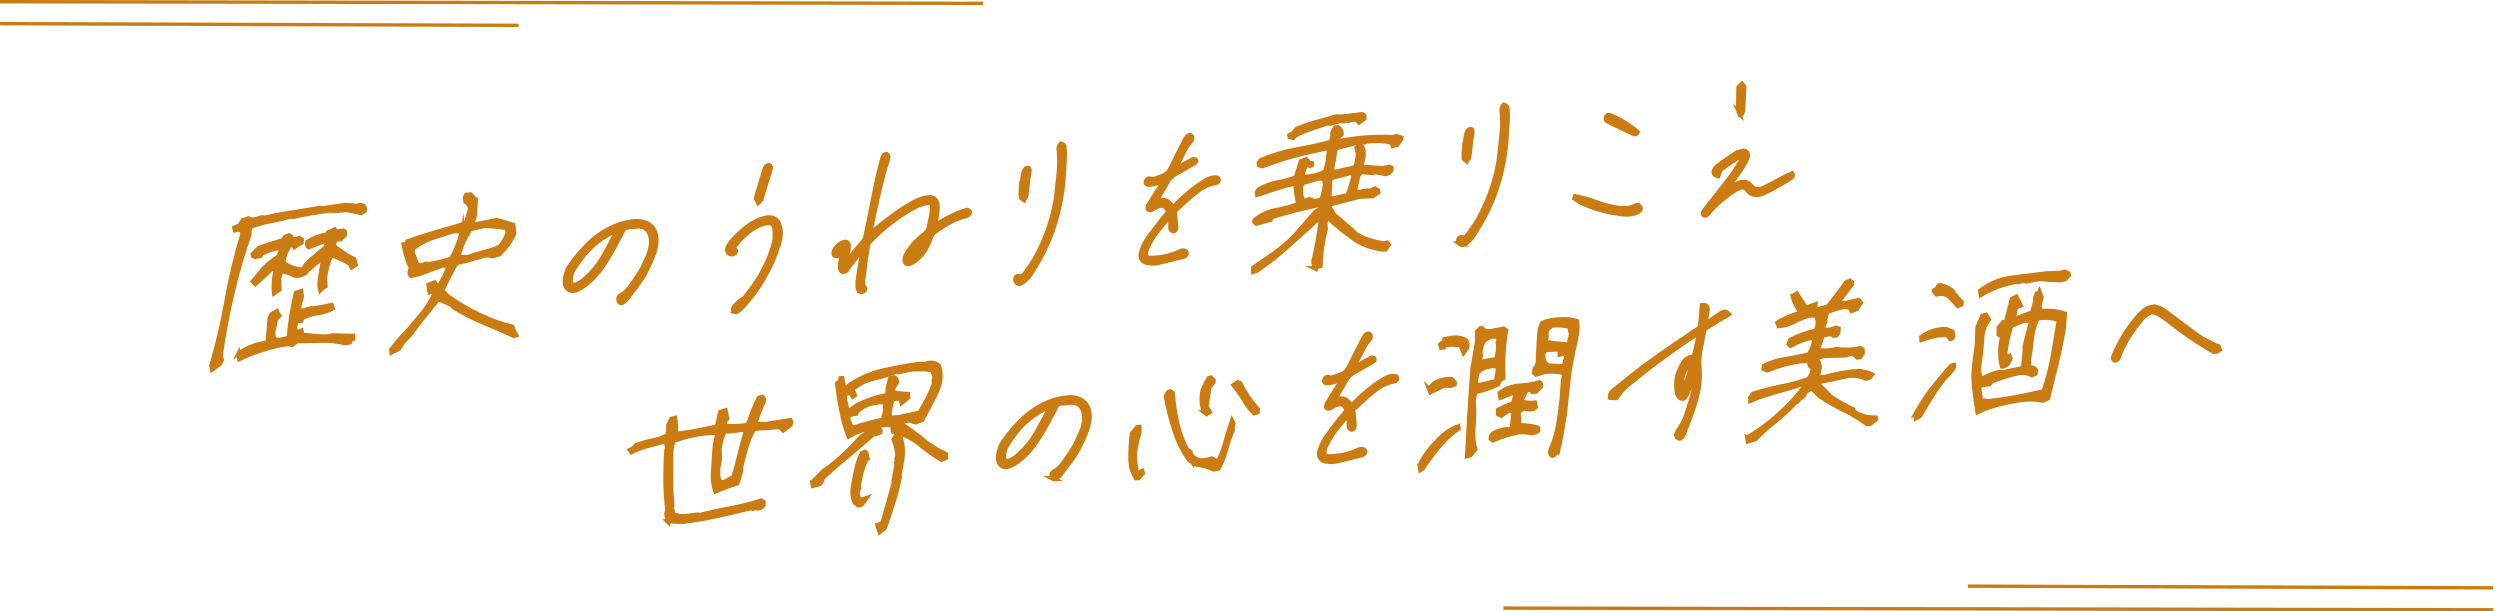
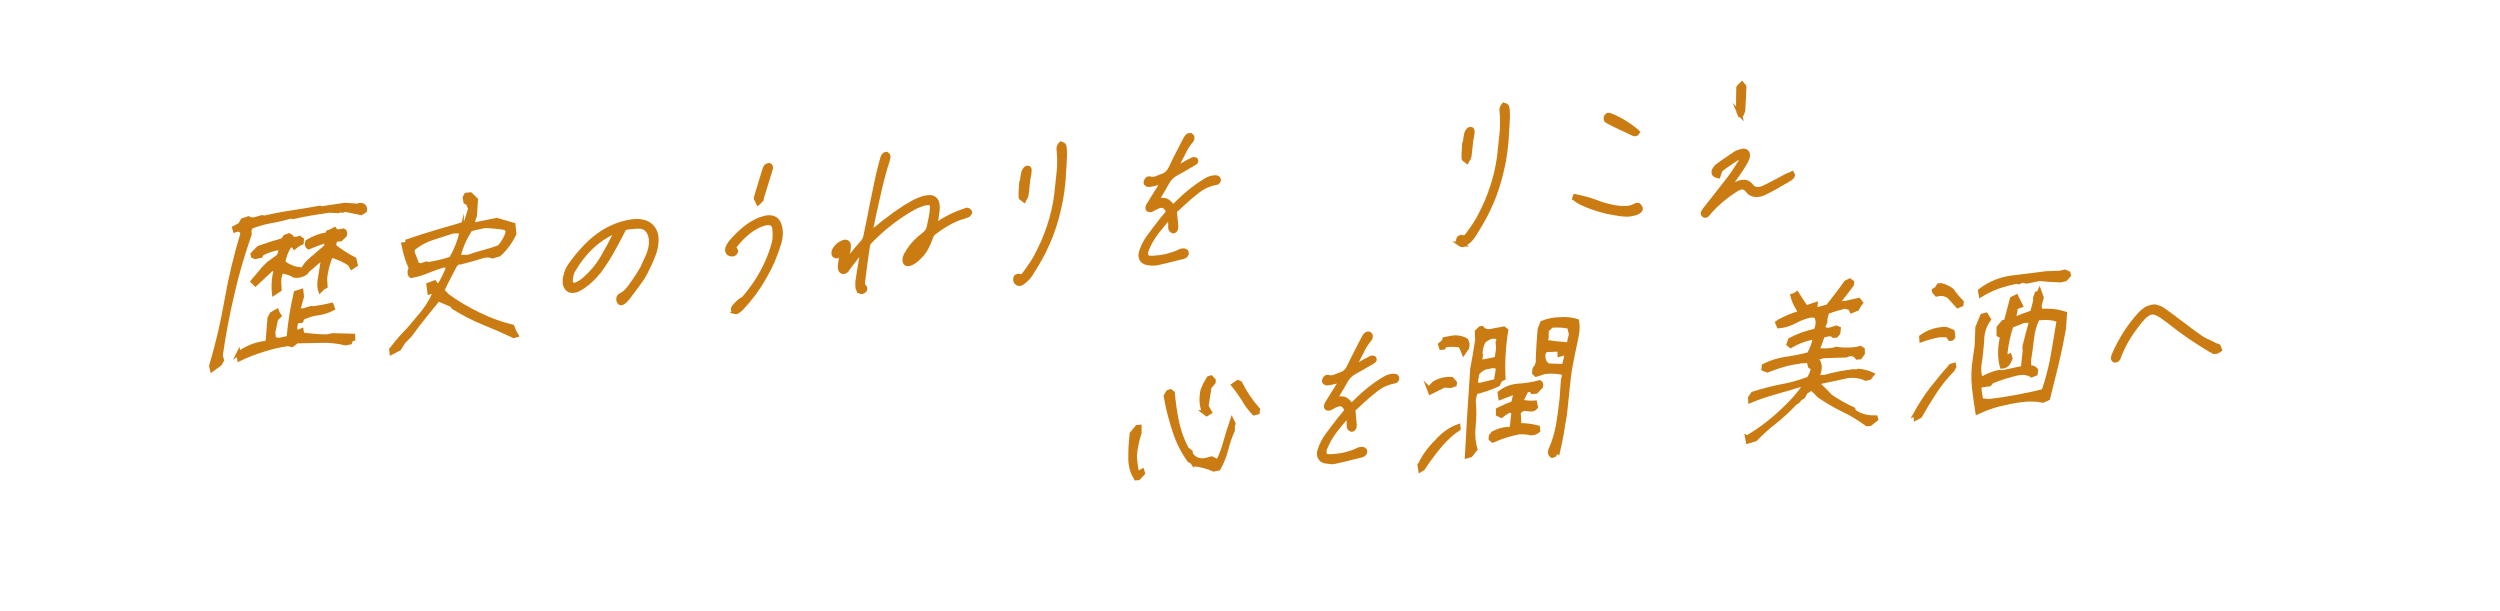
<svg xmlns="http://www.w3.org/2000/svg" viewBox="0 0 740.003 181">
  <g fill="#ca7c12" stroke="#ca7c12" stroke-miterlimit="10">
    <path stroke-width="1.2" d="M62.499 108.334c1.88-6.396 3.423-12.92 4.575-19.57 1.162-6.641 2.749-13.223 4.702-19.678l-.425-.859-.889-.303-.928.293-.229-.781 1.709-.889.811-1.357 1.724-.576c.527.332 1.172.43 1.958.254l2.036-.605.64.156c2.7-.596 5.425-1.162 8.198-1.553 2.729-.41 5.508-.869 8.301-1.377l.542.166 6.88-1.035 3.73.264.571-.215c.967-.088 1.538.303 1.65 1.133l-.059.596-1.089.684-4.756-.977-.747.283-.522-.166-.747.273-2.71-.127c-1.802.273-3.608.527-5.415.84-1.841.332-3.599.635-5.371 1.064l-.488-.176c-1.982.557-3.95 1.045-6.055 1.387-2.065.391-4.058.938-5.962 1.748l-.322 1.143.112.898c-2.031 5.879-3.809 11.777-5.156 17.803-1.44 6.084-2.578 12.148-3.423 18.184l.371 1.348-.63 1.133-2.344 1.699-.244-1.104Zm8.081-3.691c2.617-1.826 5.415-2.93 8.433-3.193l.249-.928.518-6.416.679-1.191 1.514-.869.283.713.479.713-1.016.986-.811 3.857.19 2.051 1.592.234 2.744-.615c.361-4.453 1.084-8.877 2.104-13.33l1.67-.518.181 1.689-1.123 3.975 1.46.088 2.412-.732.488.117c1.802-.264 3.652-.596 5.527-1.025l.381 1.074c-1.494.781-3.003 1.23-4.492 1.426-1.587.186-3.062.684-4.551 1.406l-.288.83-.928.078-.537-.166-.366 2.1.21 1.318.566-.049 1.118-.479.215 1.26c2.354.273 4.707.498 7.134.547l1.807-.371c2.012.098 4.087.059 6.108.146l.054.967-.742.283-.225.752-1.309.273c-2.212-.547-4.565-.811-7.002-.762-2.432.049-4.917.107-7.446.166l-1.382 1.084-1.24-.264c-2.568.332-5 .918-7.417 1.709-2.397.752-4.78 1.65-7.012 2.744l-.229-1.68Zm23.979-21.211 1.064-6.846-.566.049-3.931 3.369-.591.752c-1.035.723-2.134 1.025-3.384.879-1.089-.703-2.363-1.074-3.809-1.328-.454 1.016-.723 2.09-.684 3.213l.117 2.217-1.685 1.113c-.186-1.582-.146-3.408.156-5.283l.381-1.689-1.196-.254-4.824 4.512-.825-.83 2.251-2.656c.703-.957 1.553-1.777 2.446-2.646l2.915-2.129c.42-.674.654-1.445.645-2.285l-.542-.166c-1.855.312-3.481.889-5.039 1.709l-.269.605-1.65.361-.684-.303-.088-.586 1.821-1.865c2.363-.84 4.766-1.582 7.168-2.275l.659-1.016 1.157-.42.669.42.088.576 1.313.098 1.04-.303.708.527-.093.918-.972.449-1.147.898c-.303-.508-.791-.684-1.431-.459-.957 1.475-1.587 3.125-1.914 4.863 1.621 1.348 3.569 2.07 5.845 2.139.459-1.055 1.27-1.973 2.271-2.852l4.561-3.916.19-1.777-3.53 1.27-1.851.752c-.469-.332-.61-.918-.376-1.68 1.792-1.113 3.784-1.875 5.952-2.217l.205-.605.581-.156 1.338-.713c.396.605.986.771 1.753.547l.894-.186c.483.166.64.645.405 1.445l-1.24 1.182-1.016.088-.552-.117-.41 1.963c1.86 1.543 3.901 2.852 6.064 3.926l.386 1.67-1.196.801-.596-1.064c-1.655-1.074-3.496-1.924-5.513-2.5-.928 2.207-1.528 4.512-1.777 6.865l.161 2.275-.791.449-.801.801c-.234-.713-.337-1.611-.234-2.578Zm21.235 20.01c1.284-1.65 2.617-3.262 3.984-4.707 1.406-1.396 2.744-3.008 4.023-4.619 2.002-2.197 3.569-4.561 4.697-7.109-.308-.518-.791-.674-1.377-.469l-.322-2.256 1.851-.693.791 1.045.518-.049c1.167-1.914 2.129-3.809 2.783-5.781l-1.387-.244c-1.621.508-3.257 1.084-4.785 1.689-1.538.674-3.154 1.133-4.912 1.445-.42-.332-.562-.908-.322-1.729l.264-.547c-1.03-2.266-1.694-4.6-2.197-7.109l1.074-.088.083-.811c2.891-.986 5.767-1.943 8.643-2.783 2.92-.84 5.791-1.621 8.618-2.568l1.362-4.316-.737-1.641-.674-.312-.225-1.309.449-.84 1.279-.117 1.606 1.562-.283 4.658-.762 2.354.635.322 6.611-1.328c1.621.488 3.286.996 4.902 1.445l.278 2.686c-1.099 2.275-2.573 4.326-4.478 6.084l-2.046.605c-.615-.322-1.475-.352-2.456-.205-2.354.723-4.648 1.416-6.982 1.982l-.547-.107-.986.83c-1.348 2.568-2.666 5.029-3.843 7.588l1.602 1.611c2.866 2.08 5.977 3.887 9.146 5.42 3.184 1.592 6.504 2.783 9.99 3.652l.566 1.436.649 1.123-.791.225c-2.939-1.396-5.991-2.725-9.048-3.945-3.11-1.27-6.035-2.812-8.887-4.59l-.298-.566-4.111-1.777c-1.494 1.787-2.959 3.564-4.287 5.273-1.401 1.729-2.749 3.506-4.004 5.254l-2.026 2.1-1.289 2.021-2.241 1.162-.103-.957Zm20.913-34.99-2.744.078c-1.987.654-3.921 1.309-5.908 1.914-1.997.645-3.872 1.66-5.737 3.105l-.215 1.025 1.392 3.662 1.03.332 1.626-.566.737.146c2.324-.371 4.541-.879 6.641-1.592 1.436-2.52 2.52-5.225 3.179-8.105Zm13.618-.02-.61-.908c-1.987-.361-4.097-.537-6.206-.625l-4.214.947c-1.733 2.607-2.925 5.322-3.584 8.193l2.886-.029c1.475-.508 3.047-1.025 4.658-1.436 1.562-.391 3.125-.898 4.619-1.514 1.206-1.436 2.07-2.939 2.451-4.629Z" />
    <path stroke-width="1.5" d="M183.588 89.545c-.107-.059-.186-.166-.239-.303-.117-.166-.176-.352-.195-.557-.005-.195.015-.41.068-.625.078-.107.156-.215.234-.312.078-.088.186-.176.327-.254.923-.4 1.865-1.24 2.812-2.539.928-1.299 1.562-2.188 1.88-2.715l.176-.215c.874-1.396 1.426-2.324 1.655-2.764.21-.42.605-1.279 1.162-2.539l.269-.596c.518-1.152.85-2.227 1.001-3.213.156-.986.127-1.953-.059-2.9-.244-.947-.649-1.699-1.23-2.236s-1.338-.82-2.261-.85c-.225-.02-.474 0-.737.02l-.898.078h-.049l-.625.059-.674.059-.195.02c-.61.078-.986.186-1.143.283-.166.098-.376.42-.625.967-.088.176-.186.391-.317.625-.122.234-.259.518-.425.84l-.61 1.094c-.2.361-.386.723-.557 1.094l-.859 1.533-.845 1.523c-.723 1.25-1.587 2.598-2.603 4.062-1.006 1.455-2.222 2.822-3.633 4.092-.615.537-1.216.996-1.812 1.396-.571.4-1.147.732-1.699.986-.21.088-.41.156-.62.215-.2.059-.405.078-.601.098-.732.068-1.318-.166-1.758-.703-.435-.537-.64-1.27-.61-2.217.049-.791.229-1.611.527-2.432.298-.83.718-1.602 1.265-2.344 1.279-1.777 2.573-3.369 3.911-4.766 1.289-1.406 2.646-2.617 4.028-3.633 1.396-1.025 2.817-1.865 4.268-2.51 1.484-.684 3.018-1.182 4.6-1.494.347-.068.649-.127.928-.166.283-.039.547-.068.781-.088l.273-.029.273-.02c1.157-.029 2.153.117 3.018.459.845.352 1.533.869 2.051 1.592.527.723.83 1.582.938 2.598s.02 2.119-.269 3.32c-.137.645-.332 1.299-.581 1.953-.244.664-.542 1.377-.884 2.139-.991 2.168-1.836 3.789-2.563 4.883-.723 1.084-2.017 2.832-3.887 5.264l-.229.322c-.151.195-.308.361-.479.527l-.469.488c-.181.156-.347.283-.483.361-.132.078-.273.127-.4.146-.107.01-.21-.02-.322-.078Zm-1.333-21.27c-.122.039-.283.107-.483.195-2.49 1.113-4.751 2.637-6.777 4.551-2.021 1.914-3.804 4.189-5.327 6.807-.234.371-.425.801-.562 1.27-.127.479-.22 1.025-.283 1.621-.034.312-.034.596.01.83s.137.42.293.547c.078.137.205.234.366.283.146.059.327.078.522.059.137-.01.269-.039.391-.088.117-.039.259-.088.43-.146.386-.166.776-.381 1.182-.645.4-.264.771-.547 1.104-.859 2.163-1.885 3.955-4.033 5.337-6.416 1.392-2.402 2.681-4.814 3.892-7.236l.259-.547.063-.107.005-.078.01-.078c-.039 0-.068 0-.098-.02l-.044-.029c-.068.01-.166.039-.288.088Zm35.259 23.965c-.117-.029-.195-.078-.259-.137-.088-.098-.137-.254-.142-.488-.02-.225.02-.391.098-.508.195-.283.43-.576.713-.859.283-.293.581-.586.903-.889.117-.088.229-.166.356-.264s.264-.186.396-.264c.137-.078.293-.176.469-.303.176-.117.327-.264.439-.4 2.026-2.373 3.755-4.844 5.181-7.451 1.426-2.617 2.549-5.312 3.369-8.135.254-.85.391-1.689.405-2.5.02-.82-.005-1.533-.063-2.158-.049-.732-.269-1.24-.649-1.572-.381-.342-.898-.479-1.572-.42-.127.01-.244.029-.366.059-.117.029-.264.049-.43.059-.371.117-.752.234-1.123.361-.381.137-.767.322-1.138.527-1.255.625-2.485 1.494-3.706 2.607-1.23 1.113-2.314 2.334-3.276 3.672l-.054.059.034.088c.02.107.059.205.117.283s.142.156.229.215c.088.098.166.186.225.264.049.088.073.205.059.342-.005.068-.044.146-.098.234-.059.098-.146.195-.259.312-.034.039-.103.068-.215.117-.103.049-.2.068-.298.078-.273.02-.547-.029-.854-.146-.288-.137-.479-.342-.547-.615-.054-.127-.073-.322-.068-.566.01-.234.059-.449.146-.625.088-.215.2-.439.337-.664.142-.215.312-.459.493-.723 1.206-1.416 2.427-2.646 3.647-3.691 1.23-1.045 2.5-1.904 3.833-2.568.488-.264.977-.469 1.484-.625.522-.176 1.03-.312 1.538-.43l.273-.02.225-.02c.859-.078 1.572.088 2.148.518.557.41.952 1.084 1.196 1.992.21.742.308 1.514.269 2.295-.02.791-.151 1.562-.361 2.344-.557 1.826-1.187 3.594-1.899 5.322-.728 1.699-1.562 3.359-2.495 4.971-.923 1.621-1.938 3.193-3.057 4.727-1.108 1.514-2.324 2.979-3.623 4.365-.215.234-.439.439-.674.635-.244.195-.464.361-.669.479-.044.039-.098.068-.166.098-.073.02-.132.029-.2.039-.107.01-.21.01-.322-.02Zm6.611-32.949c-.068-.088-.137-.215-.19-.342l-.029-.186-.029-.176.547-1.875c.298-1.025.635-2.09.981-3.203.352-1.104.679-2.227 1.03-3.369.054-.146.107-.293.176-.459.063-.166.176-.293.312-.41.078-.078.181-.137.298-.176.122-.059.234-.078.332-.088l.098-.01.049-.01c.093.029.19.107.273.244.083.127.117.254.103.4.029.098.02.195-.029.283-.039.098-.078.195-.127.303l-.005.049c-.005.039-.02.088-.034.137-.024.059-.039.107-.044.146-.4 1.338-.825 2.695-1.245 4.033s-.83 2.656-1.23 3.965l-.01.088-.005.078-.015.107-.01.098-.049.01c-.073.146-.171.273-.283.391-.107.117-.205.234-.278.342l-.273.234-.127-.254c-.044-.137-.112-.254-.186-.352Zm30.083 26.533c-.132-.322-.21-.527-.234-.635-.029-.381-.044-.771-.054-1.162-.005-.4.024-.801.103-1.182.132-.986.288-1.982.459-2.988.171-.996.342-1.982.503-2.92.039-.381.098-.771.176-1.172l.22-1.162.034-.312.039-.371.088-.371c-.073.039-.127.078-.161.117l-.117.117c-.103.078-.19.156-.264.225-.078.088-.132.156-.181.234-.571.742-1.143 1.494-1.738 2.256-.591.771-1.172 1.523-1.743 2.266l-.112.166c-.049.068-.093.146-.146.195-.059.049-.112.117-.146.186-.083.117-.142.215-.2.312-.054.088-.122.195-.205.303-.151.146-.288.264-.43.322-.142.068-.288.098-.454.117-.166.01-.317-.029-.464-.146-.132-.107-.239-.254-.317-.469-.073-.234-.112-.479-.122-.762 0-.283.01-.557.039-.84.039-.381.112-.771.2-1.152.088-.391.166-.771.239-1.123.02-.166.039-.342.073-.518.039-.186.078-.361.137-.537.015-.146.039-.293.063-.449.039-.156.063-.322.083-.488.005-.039.02-.107.049-.195.02-.088.039-.186.049-.293-.42.215-.742.42-.947.635-.225.205-.352.518-.396.938-.015.146-.093.303-.229.488-.132.186-.249.283-.347.293-.166.02-.337-.02-.513-.107s-.288-.186-.337-.293c-.044-.195-.059-.439-.034-.703.029-.264.107-.469.225-.654.244-.479.581-.908.996-1.27.425-.361.889-.625 1.392-.82.112-.078.215-.137.317-.146.098-.029.195-.049.303-.059.332-.029.596.068.781.293.2.215.273.566.225 1.016.005.244-.015.508-.063.791s-.098.547-.151.791c-.044.068-.073.156-.083.234l-.029.293-.063.166c-.068.352-.137.713-.186 1.113-.059.391-.093.771-.103 1.143l.088-.078.02-.02.229-.234.215-.225.674-.791.674-.791c.459-.586.947-1.191 1.455-1.787.498-.596 1.016-1.182 1.538-1.758.264-.293.479-.605.64-.938.171-.332.293-.684.361-1.074.288-1.445.586-2.91.908-4.395.278-1.475.571-2.979.889-4.531.308-1.533.625-3.076.947-4.629.327-1.514.659-3.057.986-4.609.117-.566.269-1.152.425-1.719.166-.605.308-1.172.435-1.748.088-.205.156-.42.21-.635l.166-.645.005-.049c.054-.146.098-.283.146-.41.044-.117.103-.234.186-.342.078-.117.176-.215.298-.293.117-.078.244-.127.381-.137l.02.029.024.02c.098 0 .2.049.303.166.107.098.171.234.186.361-.02.176-.049.361-.078.557-.039.195-.093.41-.146.664-.879 2.676-1.616 5.381-2.251 8.096-.635 2.734-1.235 5.439-1.816 8.125l-.308 1.533c-.117.508-.229.986-.332 1.494-.098.488-.195.977-.273 1.426-.02.205-.054.41-.093.605-.029.195-.078.4-.132.615 1.519-1.289 3.159-2.607 4.946-3.994 1.772-1.396 3.623-2.705 5.562-3.955.776-.479 1.621-.977 2.534-1.475.903-.488 1.855-.879 2.837-1.182.264-.059.522-.117.762-.176.234-.049.474-.088.708-.107.996-.088 1.704.166 2.134.771s.601 1.572.488 2.9c-.054.518-.117 1.055-.215 1.602-.088.547-.181 1.104-.269 1.66-.068.254-.112.508-.156.752-.044.234-.073.498-.103.781.034-.029.063-.068.107-.088l.151-.088.371-.215c.103-.059.21-.137.312-.215 1.313-.869 2.632-1.641 3.979-2.295 1.323-.645 2.676-1.201 4.038-1.631.039 0 .068-.02.103-.039.039-.02.088-.029.156-.029.073-.049.137-.078.205-.107.068-.02.137-.029.205-.039.029 0 .059.01.068.02.02.01.044.02.073.02.132.029.254.098.356.195.107.117.181.234.239.332.02.098-.024.234-.142.4-.122.166-.229.293-.337.371-.142.088-.288.137-.444.186-.151.049-.312.098-.488.146l-.107.068c-1.382.361-2.803.928-4.248 1.699-1.436.762-2.993 1.758-4.629 2.979-.283.195-.527.43-.723.693-.19.254-.337.547-.439.869-.415 1.211-.884 2.275-1.387 3.193-.503.908-1.108 1.729-1.812 2.432-.415.43-.82.801-1.221 1.133-.425.332-.84.596-1.26.811-.171.078-.322.146-.464.195s-.269.068-.405.078c-.166.02-.312.01-.459-.029-.142-.039-.259-.127-.342-.254-.122-.156-.186-.361-.21-.596-.02-.244 0-.527.059-.85.107-.361.249-.693.43-1.016.186-.332.376-.654.571-.938.513-.84 1.128-1.66 1.86-2.432.718-.771 1.616-1.572 2.686-2.393.474-.352.835-.732 1.089-1.143.254-.4.415-.83.503-1.289.054-.244.107-.498.146-.732.044-.254.098-.498.156-.752.127-.566.244-1.143.356-1.748.112-.596.181-1.191.215-1.777.083-.811.02-1.377-.2-1.709-.195-.332-.61-.469-1.206-.42-.137.02-.283.039-.43.068-.151.039-.317.059-.483.078-.537.137-1.089.332-1.655.557-.576.225-1.123.479-1.636.771-2.241 1.23-4.424 2.676-6.558 4.316-2.129 1.641-4.219 3.486-6.23 5.547-.195.186-.366.4-.522.635-.151.244-.244.459-.264.674-.229 1.543-.469 3.184-.708 4.893-.239 1.729-.498 3.652-.752 5.801-.034.322-.034.625 0 .928.034.312.2.576.508.791.063.039.107.088.127.176.029.088.029.166.024.234l-.015.156c-.01.078-.024.146-.073.215-.078.107-.195.215-.352.312-.166.098-.308.156-.435.166h-.049c-.425.01-.708-.146-.84-.459Zm16.812-12.139c-.674.869-1.118 1.68-1.323 2.422.796-.391 1.582-1.055 2.334-2.021.757-.967 1.245-1.904 1.431-2.773-.962.703-1.782 1.494-2.441 2.373Zm30.122 10.039c-.21-.127-.342-.332-.449-.596-.049-.176-.059-.352-.039-.547s.063-.371.146-.508c.078-.088.151-.146.244-.205.078-.059.176-.088.273-.098.039 0 .088 0 .156.01.054.01.103.02.142.01.127.049.234.088.337.098.098 0 .195.01.303 0 .293-.029.532-.137.718-.312.186-.195.376-.43.571-.732l.337-.449c.508-.703.996-1.406 1.489-2.129s.938-1.445 1.343-2.178c.771-1.494 1.514-2.988 2.202-4.512.649-1.504 1.216-3.018 1.724-4.551.508-1.514.938-3.037 1.299-4.561.356-1.514.63-3.027.825-4.551l.024-.195c.259-2.207.503-4.453.723-6.729.229-2.275.215-4.492-.02-6.66l.015-.156c-.02-.098-.034-.215-.039-.342 0-.117.015-.234.063-.332.039-.107.112-.244.215-.41.098-.166.186-.283.264-.371l.054-.049.093.039c.161.029.317.078.474.176.166.088.249.186.269.293.088.469.142.957.166 1.465.024.498.034.967.015 1.416-.02.879-.063 1.748-.117 2.627-.063.869-.112 1.719-.171 2.559l-.122 2.09c-.166 1.963-.415 3.848-.742 5.693-.356 1.865-.771 3.672-1.255 5.439-.483 1.758-1.04 3.477-1.685 5.156-.669 1.699-1.401 3.34-2.188 4.922-.586 1.182-1.221 2.314-1.899 3.447-.669 1.143-1.343 2.217-2.012 3.252-.239.4-.547.791-.918 1.152-.366.361-.791.732-1.294 1.113-.151.127-.293.215-.459.283-.151.068-.288.107-.425.117-.234.02-.454-.039-.649-.186Zm1.685-24.805c-.034-.01-.063-.039-.088-.068-.127-.098-.239-.186-.347-.273-.107-.098-.156-.195-.142-.303-.02-.488-.02-.977.005-1.465.015-.479.054-.957.098-1.406l.01-.059c.015-.137.02-.283.015-.439 0-.156.015-.303.029-.449l.015-.156h.049l.005-.049c.044-.146.088-.303.117-.459.034-.166.059-.312.073-.439.044-.391.103-.781.171-1.162.078-.4.146-.762.215-1.113.063-.254.186-.518.381-.791s.376-.449.547-.488l.029-.01h.078c.098-.01.171 0 .239.02l.181.098c.083.127.127.293.127.479-.01.195-.024.4-.049.615l-.01.098c-.015.176-.044.342-.073.518-.034.176-.063.361-.083.537l-.005.049c-.049.176-.093.352-.132.508-.024.166-.054.332-.073.508l-.093.908-.098.918-.142 1.367c-.054.488-.122.977-.205 1.484-.015.137-.068.283-.151.42-.063.146-.142.283-.225.381-.029.049-.063.078-.088.117-.015.029-.049.068-.078.117l-.068.156-.142-.098c-.024-.029-.063-.049-.093-.068ZM340.731 77.875c-.347-.029-.698-.078-1.05-.146-.449-.059-.82-.205-1.118-.43-.288-.215-.503-.469-.635-.762-.132-.312-.19-.664-.19-1.064.015-.381.107-.83.293-1.289.269-.762.566-1.436.879-2.031.303-.605.63-1.143.981-1.631.571-.811 1.167-1.611 1.782-2.412.615-.791 1.221-1.592 1.826-2.373.234-.293.444-.566.659-.84.21-.264.43-.518.649-.781.117-.156.234-.293.371-.449.127-.146.249-.293.371-.449.063-.039.127-.088.161-.137.034-.059.083-.127.117-.195l.054-.059.01-.059c-.22-.713-.522-1.23-.903-1.553-.381-.332-.811-.479-1.318-.439-.254.029-.522.078-.806.186-.269.088-.562.225-.879.381-.073.049-.137.078-.186.127-.054.029-.098.059-.137.059-.176.117-.342.225-.493.303-.166.078-.317.156-.488.205l-.146.02-.107.01c-.127.01-.239 0-.337-.029-.103-.029-.171-.098-.229-.195-.059-.088-.073-.215-.059-.352.015-.146.039-.303.098-.488.078-.107.151-.234.229-.342.083-.137.166-.273.249-.42.034-.029.063-.078.078-.117l.093-.166c.4-.654.796-1.309 1.216-1.973.415-.664.845-1.338 1.274-2.031l1.602-2.539-.249.068c-.103.049-.2.088-.278.098-.093.029-.166.068-.234.107l-.049.01c-.171.039-.342.107-.493.166s-.322.107-.488.117c-.063.049-.142.078-.229.098-.083.029-.161.049-.229.049l-.049.01c-.366.098-.737.186-1.113.283-.366.078-.737.137-1.099.166-.205.02-.371 0-.498-.059-.122-.059-.229-.137-.317-.234-.044-.098-.083-.205-.078-.332-.01-.127.034-.234.103-.332.078-.225.195-.391.322-.508s.273-.176.439-.195c.068 0 .142 0 .22.01.088 0 .151.029.215.059.132.059.264.098.415.088.146.01.293.01.42 0 .303-.029.581-.098.85-.186.283-.088.557-.205.83-.332.137-.039.288-.107.439-.166.156-.068.303-.127.444-.176.64-.195 1.187-.508 1.65-.947.459-.439.84-1.006 1.143-1.699.425-.898.859-1.807 1.318-2.705.454-.908.913-1.797 1.367-2.676l.059-.107.508-.977c.161-.322.327-.635.483-.928l.068-.107c.083-.205.186-.43.303-.645.127-.225.249-.43.361-.615.161-.225.303-.391.449-.508.151-.107.283-.176.42-.186.068-.01.137 0 .19.01.068.02.137.02.205.01.088.059.176.137.244.234.078.088.103.215.088.352.015.176-.005.342-.049.479-.044.146-.122.273-.234.391-.649.742-1.196 1.543-1.67 2.363-.464.85-.879 1.67-1.265 2.471-.244.498-.498.996-.742 1.465-.254.479-.518.947-.801 1.426-.034.068-.068.127-.083.176-.029.068-.063.127-.098.195-.005.039-.02.068-.044.107-.01.039-.029.098-.034.156l-.122.225.239-.127c.151-.078.244-.127.283-.127l.044.049.156-.117.005-.059c.142-.039.273-.098.396-.156.122-.068.244-.137.391-.215.215-.127.42-.234.635-.342.195-.107.41-.225.615-.342l.059-.059c.386-.205.786-.43 1.211-.674.42-.254.859-.479 1.299-.693.039-.01.088-.02.161-.049.059-.01.127-.029.195-.029.137-.02.244-.02.317.02.083.029.161.049.215.088.029.059.044.127.054.205.015.068.015.137.01.205-.049.107-.127.215-.254.312s-.264.186-.405.264c-.244.127-.483.264-.713.4-.215.146-.454.283-.698.391-.601.371-1.206.732-1.826 1.084-.605.352-1.221.684-1.855 1.016-.625.332-1.172.742-1.655 1.211-.479.479-.884 1.016-1.211 1.65-.332.615-.679 1.23-1.045 1.855-.342.625-.728 1.24-1.123 1.865l-.005.059c-.161.254-.312.498-.474.752-.161.225-.312.469-.479.732l-.068.215.151-.068c.234-.02.449-.049.63-.078.186-.039.342-.059.479-.078.996-.088 1.685.01 2.075.264.386.273.776.635 1.187 1.113.059.107.127.205.215.303l.312.342.039.049.439-.41c.151-.117.288-.234.42-.371l.41-.43c1.362-1.367 2.72-2.588 4.062-3.662 1.348-1.064 2.686-2.002 4.028-2.822.425-.273.854-.508 1.304-.713.454-.195.913-.312 1.382-.352l.117-.01.127-.01c.156-.02.322-.01.483 0 .161.029.312.059.43.127.063.068.122.166.176.303.054.127.059.254.01.361-.01.107-.083.215-.21.352-.132.137-.244.205-.342.205-2.051.361-3.877 1.162-5.483 2.383-1.611 1.24-3.149 2.539-4.609 3.916-.366.352-.742.703-1.128 1.064-.376.361-.771.703-1.162 1.016l-.054.049.391 4.297-.01.107c0 .029.005.068.039.098-.01.098-.01.186-.02.254.015.068.015.156.005.264-.015.137-.049.273-.083.391-.049.137-.107.234-.186.312l-.205.117c-.073.039-.142.068-.2.068h-.029l-.029.01c-.122-.02-.264-.098-.396-.205-.146-.107-.239-.225-.283-.371-.054-.098-.083-.205-.068-.332.01-.127.015-.225-.015-.322l.024-.215.02-.205c-.034-.322-.063-.615-.078-.918-.02-.283-.024-.586-.034-.898l-.078-1.094-.161.166c-1.421 1.631-2.705 3.174-3.843 4.639-1.152 1.475-2.09 3.047-2.822 4.746-.039.107-.088.215-.127.303-.049.088-.088.176-.127.293-.151.439-.22.801-.225 1.113.01.303.059.586.171.811.112.205.278.352.532.459.259.098.562.146.933.146.229.02.474.01.718-.01l.771-.068c.293-.029.635-.059 1.025-.107.381-.059.796-.117 1.23-.186.532-.088 1.074-.215 1.616-.381.547-.166 1.06-.332 1.528-.479.171-.039.342-.107.513-.166.171-.078.332-.146.469-.225l.527-.264c.176-.078.347-.156.518-.195.098-.01.186-.029.264-.059.093-.029.161-.039.229-.049.166-.01.308-.01.425.02.112.02.215.068.303.137.132.049.21.137.249.234.034.107.054.205.044.312-.02.176-.073.332-.176.469-.088.117-.215.225-.352.303-.039.039-.093.068-.161.088-.063.02-.151.059-.254.098-.337.068-.674.146-1.035.254-.356.098-.703.176-1.04.244-.957.264-1.909.498-2.9.732-.972.225-1.934.439-2.886.664l-.293.029-.293.029c-.332.029-.669.029-1.016.01Z" />
-     <path stroke-width="1.2" d="m388.929 79.35-.195-2.07c.449-1.846.84-3.633 1.182-5.469.293-1.787.527-3.564.859-5.352l.088-2.236c-3.184 2.939-6.27 5.762-9.287 8.428-2.959 2.695-6.104 5.156-9.326 7.402l-1.309.449-.02-1.279c2.178-1.475 4.248-2.939 6.338-4.385 2.07-1.475 4.062-3.184 6.045-5.225l6.055-6.963 1.182-.693.488-1.221-1.074.098c-2.334.479-4.609.996-6.846 1.562-2.275.566-4.531 1.25-6.738 1.924l-.283.762c-1.455.391-2.803.781-4.214 1.172l-.601-.527.059-.596c1.934-1.553 4.014-2.529 6.182-2.93 2.158-.361 4.297-.928 6.416-1.748l.244-.605c-.41-1.709-.693-3.447-.713-5.195l-.693-.156c-1.807.371-3.633.898-5.42 1.484-1.787.625-3.555 1.221-5.239 1.738l-.122-.791.43-.791c1.631-.986 3.428-1.729 5.391-2.119 1.963-.322 3.838-.859 5.732-1.514l1.514-4.805 1.67-.586.811 1.055.84.137-.059.586-.537.273-.996-.508c-.625 1.064-.996 2.168-1.27 3.359.576.264 1.289.312 2.158.127 1.641-.146 3.154-.596 4.619-1.514l.859-3.486-.137-.576.371-1.68-.264-.781-.488-.166c-3.213.654-6.318 1.406-9.551 2.227-3.164.85-6.318 1.934-9.424 3.057l-.986-.283-.117-.732.64-.859c3.345-1.406 6.792-2.461 10.288-3.086 3.467-.615 6.982-1.357 10.361-2.295l.557-1.436-.068-1.26.879-1.572.869-.068c.801.508 1.172 1.279 1.074 2.188l-.82.547-.283 1.406c5.625-1.074 11.035-1.494 16.318-1.221l.938-.293 1.523.459-.059.537-1.182 1.65-1.357.332-.4-.986c-2.168-.547-4.58-.654-7.256-.322l-.791.283-.479-.166c-2.676.508-5.273 1.113-7.881 1.865l-1.143 6.543c.371.332.898.449 1.533.234l5.293-1.201c.488-1.318.732-2.686.771-4.062l-.371-1.67 1.357-.879c.781 1.113 1.045 2.471.625 4.111l-.449 2.324 6.084.42 2.168-.4.664.361-.068.703c-.596.85-1.191 1.221-1.924 1.133-.898-.195-1.855-.312-2.783-.508l-.742.234-3.369-.293-.938.869-1.074 4.834 1.406.098 2.373-.43.547.166 1.641-.723.859.508.137.674-1.738 1.172-3.818.117c-2.871.791-5.82 1.572-8.779 2.266l-.215.605c.508.85.986 1.611 1.367 2.314l5.244 4.502 1.426 1.367c1.299.791 2.539 1.377 3.877 1.729 1.318.42 2.744.771 4.238 1.016l.947-.293.576.693-.996 1.426-.566.049c-3.359-.352-6.387-1.416-8.965-3.271-2.646-1.836-5.205-3.906-7.646-6.25-.43.625-.664 1.445-.605 2.354l.098 1.104c-.586 2.188-1.035 4.502-1.289 6.924l-.264 3.965-1.104.312-.254.605-.625-.312Zm-7.188-38.76-.137-.586.967-.508 1.201-1.377c1.855-.801 3.799-1.504 5.83-2.002 2.041-.557 4.014-1.162 5.947-1.699l1.396.088 6.309-.762c.586.215.801.674.615 1.436l-1.582 1.104c-.342-.615-1.025-.869-1.895-.801l-1.24.332-.898-.137-.537.254-.908-.127c-1.035.361-2.178.625-3.262.859l-.547-.146c-1.572.498-3.154 1.064-4.668 1.572-1.572.508-3.105 1.113-4.609 1.895l-.938.889-1.045-.283Zm6.26 18.125.322.771 1.787-.156 1.113-.479c.449-1.406.811-2.881.967-4.443l-.352-1.465-1.611-.068-4.756 1.387-.322 1.143c-.156 1.504 0 2.871.654 3.926l.918-.078 1.279-.537Zm12.666-6.953-.801-.527-5.83 1.523-.293.781-.176 5.107.498.127 4.766-1.006c.811-1.934 1.416-3.965 1.836-6.006Z" />
    <path stroke-width="1.5" d="M432.25 72.23c-.205-.127-.352-.322-.459-.596-.049-.176-.059-.352-.039-.547.029-.195.068-.371.156-.508.078-.088.146-.156.244-.205.078-.059.176-.088.273-.098.039 0 .088.01.146.01.068.01.117.02.156.02.127.039.244.078.342.088.088.01.186.01.283 0 .293-.029.537-.137.723-.312.186-.195.371-.43.576-.732l.342-.449c.508-.703.996-1.406 1.484-2.129s.928-1.445 1.338-2.178c.781-1.494 1.523-2.988 2.207-4.512.645-1.504 1.221-3.018 1.729-4.551.508-1.514.938-3.037 1.299-4.561.342-1.514.625-3.027.82-4.551l.02-.195c.254-2.207.508-4.453.723-6.729.225-2.275.215-4.492-.01-6.65l.02-.166c-.02-.098-.039-.215-.049-.342.01-.117.02-.234.068-.332.039-.107.107-.244.215-.41.098-.166.186-.283.264-.371l.039-.049.098.039c.156.029.322.078.488.176.146.088.234.186.254.293.088.469.146.957.176 1.465.029.498.039.967.029 1.416-.039.879-.078 1.748-.137 2.627-.059.869-.107 1.719-.166 2.559l-.127 2.09c-.166 1.963-.41 3.848-.732 5.693-.361 1.865-.781 3.672-1.27 5.439-.479 1.758-1.045 3.477-1.67 5.156-.674 1.699-1.406 3.34-2.197 4.922-.596 1.182-1.211 2.314-1.895 3.447-.684 1.143-1.357 2.217-2.012 3.262-.244.391-.547.781-.918 1.143-.361.361-.801.732-1.309 1.113-.146.127-.293.215-.449.283-.146.068-.283.107-.42.117-.234.02-.449-.039-.654-.186Zm1.68-24.805c-.039-.01-.059-.039-.088-.068-.127-.098-.244-.176-.352-.273-.088-.098-.137-.195-.127-.303-.02-.488-.02-.977.01-1.455.01-.488.049-.967.098-1.416v-.059c.02-.137.02-.283.02-.439s.01-.303.029-.449l.02-.156h.049v-.049c.049-.146.088-.303.117-.459.039-.166.059-.312.078-.439.039-.391.098-.781.166-1.162.078-.4.146-.762.215-1.113.059-.254.176-.508.371-.791.195-.273.371-.449.547-.488l.029-.01h.078c.098-.01.176 0 .234.02l.195.098c.088.127.127.293.127.479-.01.195-.02.4-.049.615l-.01.098c-.02.176-.039.342-.068.518-.039.176-.068.361-.088.537l-.01.049c-.049.186-.088.352-.127.508-.029.166-.059.332-.068.508l-.098.908-.098.918-.146 1.367c-.049.488-.117.977-.195 1.484-.02.137-.068.283-.146.43-.078.137-.166.273-.244.371-.029.049-.068.078-.088.117-.01.029-.049.068-.078.117l-.078.156-.137-.098c-.02-.029-.059-.049-.088-.068Zm44.502 15.635c-1.582-.234-3.174-.576-4.756-1.045-1.582-.449-3.066-.967-4.453-1.582-1.367-.566-2.344-1.143-2.988-1.709l-.088-.049.078-.312.068-.156 1.309.293c.439.137.898.244 1.367.342.469.107.908.225 1.318.361.352.107.684.215 1.006.322l.957.332.146.039c.342.146.674.273.996.391l.947.332c1.602.449 2.842.742 3.73.889.898.146 1.68.215 2.334.195l.088.039c.234-.02.449-.029.654-.029.195-.01.4-.02.596-.029.469-.049.898-.127 1.299-.273.43-.146.85-.332 1.318-.586.02 0 .059-.01.117-.029.059-.029.117-.039.176-.049.107-.01.205.01.283.049.098.059.176.127.234.215.078.137.146.254.186.332.039.088.068.137.107.176.049.098.088.166.098.195.01.039 0 .088-.039.156l-.01.059c0 .029-.01.068-.039.117l-.02.049c-.088.127-.312.322-.664.566-.342.244-.977.439-1.875.586-.068 0-.146.02-.234.049-.088.02-.176.039-.283.049-1.055.098-2.383 0-3.965-.283Zm5.352-23.467c-.049.01-.088 0-.127-.039-1.162-.557-2.432-1.152-3.818-1.787-1.377-.645-2.734-1.328-4.082-2.031-.068-.039-.117-.078-.156-.127-.049-.049-.078-.107-.107-.176s-.039-.117-.059-.176c-.01-.049-.01-.117 0-.186-.049-.195-.01-.391.098-.537.127-.176.264-.283.43-.332l.068-.068h.049l.098-.01c.029 0 .078.01.127.02.049.02.078.02.107.02 1.465.557 2.871 1.26 4.209 2.07 1.357.82 2.646 1.738 3.887 2.783l.088.098-.225.332-.088.029c-.049.02-.088.029-.117.039l-.059.049-.068.01-.078.01-.176.01Zm20.801 24.102c-.078-.029-.146-.078-.205-.146-.215-.186-.264-.41-.156-.664s.283-.508.498-.771c.342-.449.693-.908 1.084-1.396l1.143-1.445c.801-1.016 1.592-2.041 2.422-3.076.811-1.055 1.621-2.08 2.422-3.125.576-.742 1.133-1.514 1.66-2.305.518-.791.996-1.543 1.436-2.236.146-.186.283-.4.391-.664.107-.254.234-.527.361-.811.039-.137.107-.273.166-.43.068-.137.137-.293.225-.43-.137.01-.254.029-.361.059-.098.02-.205.039-.303.049-.166.01-.322.039-.479.068-.146.029-.283.078-.381.156l-.322.195c-.771.518-1.562 1.025-2.363 1.553-.791.527-1.562 1.084-2.324 1.709-.176.127-.322.312-.43.566-.107.244-.215.508-.303.752 0 .068-.029.156-.068.264-.059.107-.088.205-.088.273l-.059.156-.137-.039c-.303-.049-.537-.127-.693-.254-.176-.127-.283-.264-.332-.43s-.049-.352-.02-.547c.039-.195.137-.41.283-.625.137-.225.273-.42.41-.576.156-.176.303-.303.439-.381.967-.713 1.904-1.387 2.832-1.992.918-.615 1.748-1.191 2.5-1.699.146-.088.283-.156.439-.215.146-.078.332-.127.527-.186.049-.039.078-.059.117-.059l.146-.01c.137-.059.283-.107.43-.146.156-.059.322-.088.488-.098.205-.02.381.01.557.078.176.078.322.176.43.303.234.293.332.635.293 1.016-.039.391-.186.83-.439 1.328-.391.732-.801 1.426-1.221 2.09-.42.674-.84 1.289-1.26 1.885-.391.586-.781 1.152-1.191 1.689-.4.537-.801 1.084-1.182 1.631-.156.195-.371.479-.645.869l-.518.752c.098-.039.283-.127.547-.254.264-.137.439-.234.557-.312l.947-.605.947-.605c.381-.166.742-.312 1.064-.42.322-.117.635-.195.938-.225.527-.039.996.029 1.406.215.41.195.771.498 1.094.928.283.391.605.654.996.82.371.146.801.205 1.27.166.225-.02.469-.059.693-.107.234-.059.479-.146.723-.273.762-.352 1.504-.703 2.246-1.104.732-.4 1.465-.781 2.188-1.152l1.162-.615 1.152-.625c.195-.098.4-.186.586-.264.195-.088.371-.156.547-.205.068-.049.137-.078.205-.098s.137-.059.205-.098l.107-.059.166.293-.01.107c-.039.039-.059.068-.088.117-.02.039-.02.068-.029.107-.049.107-.098.205-.156.303-.059.088-.127.156-.195.195-.244.156-.508.322-.771.479s-.547.322-.811.488h-.049c-.947.576-1.934 1.152-2.92 1.709-1.006.586-2.031 1.104-3.057 1.582-.391.215-.762.361-1.113.479-.361.117-.703.195-1.035.225-.664.059-1.26-.039-1.787-.273-.498-.264-.967-.664-1.367-1.221-.205-.254-.439-.459-.703-.586-.273-.127-.576-.186-.898-.156-.264.029-.557.098-.859.234-.322.137-.664.322-1.064.566-1.436.918-2.773 1.895-3.994 2.91-1.23 1.045-2.363 2.119-3.408 3.242-.039.068-.098.146-.166.225-.078.078-.137.156-.186.225-.029.068-.068.127-.107.166l-.107.117c-.156.186-.303.342-.449.479-.156.137-.283.215-.41.225-.068 0-.146-.01-.225-.029Zm10.312-30.127c-.01-.049-.029-.098-.059-.117-.049-.186-.098-.332-.127-.459-.039-.137-.059-.293-.068-.469-.02-.83-.02-1.67-.02-2.52.01-.85.029-1.699.039-2.52l.02-1.045c-.02-.146-.029-.264-.01-.371.01-.107.049-.186.117-.264.088-.107.176-.215.264-.312s.186-.176.293-.254l.088-.088c.02-.02.039-.029.078-.039l.107-.117.088.107c.039-.01.059.01.078.039.01.039.029.078.068.098.088.059.166.146.244.244.068.098.107.186.098.254-.029 1.182-.078 2.344-.156 3.525-.078 1.162-.137 2.305-.186 3.418-.01.107-.039.215-.088.322l-.137.312c0 .039-.01.078-.029.117s-.039.068-.039.107l-.049.107-.508.146-.039-.098c-.039-.029-.049-.078-.068-.127Z" />
-     <path stroke-width="1.2" d="m197.533 154.34-.327-2.256.269-1.094c-.303-2.9-.513-5.811-.547-8.779 0-2.998.059-5.918.293-9.023l.2-.615-.215-1.25.273-.605-1.133.098c-1.558.4-3.169.811-4.785 1.27-1.626.449-3.193 1.016-4.688 1.797l-.488-.713.894-.4 1.084-1.104c1.475-.498 3.042-.957 4.634-1.309 1.558-.234 3.076-.791 4.473-1.562l.312-.977.005-2.08.942-1.787 1.108-.312c.293 1.514.381 3.105.205 4.775 4.102-.527 8.12-1.299 12.119-2.178l1.001-4.297 1.621-.518.508 2.461c-.571.635-.854 1.348-.786 2.148 2.007.137 4.141.107 6.343-.234l.781-.605c.728-2.627 1.753-5.107 2.954-7.451l1.099-.303c.42.332.566.859.41 1.455-.986 2.109-1.821 4.248-2.51 6.494l2.871.127 7.505-1.191.288.664-.229.811-2.197 1.689-.967-1.035-7.075.469-.747.43c-.942 1.68-1.685 3.506-2.188 5.361-.552 1.855-1.06 3.818-1.504 5.771l.088.889-1.133 3.721c-2.246.684-4.463 1.504-6.582 2.451-.615-1.816-.869-3.818-.693-5.957s.298-4.336.425-6.475c.103-1.455.396-2.861.806-4.277l-.488-.703c-4.111.098-8.193.879-12.3 2.412-.469 1.152-.757 2.451-.747 3.838-.029 2.666-.044 5.215-.005 7.783-.024 2.539.122 5.039.361 7.568l-.264.557.708 2.021c.869.283 1.914.459 2.988.469l3.994-.498.752.088c2.964-.732 5.967-1.426 9.058-1.963 3.052-.596 6.064-1.328 9.048-2.275l.664.361.034 1.064c-.518.732-1.211 1.055-2.065.977l-.542-.166-.522.254-.903-.127c-3.281.811-6.592 1.582-9.8 2.295-3.32.723-6.616 1.27-10.054 1.729l-4.634-.176Zm19.546-13.213c.698-2.344 1.353-4.697 1.904-7.031.542-2.285 1.191-4.629 1.875-6.924l-2.197.195-1.079.244-.493-.107-.581.205-1.978.02c-.82 1.562-1.294 3.252-1.504 5.244l.093 2.959-.493 2.715c-.156 1.504.005 2.92.488 4.102l1.27-.117 2.695-1.504Zm23.301 1.621 3.569-3.545 1.567-1.055c1.826-1.436 3.433-2.852 4.946-4.248 1.479-1.475 2.842-2.92 4.224-4.473l2.573-1.885.063-.596-1.133.098c-1.719.527-3.413 1.27-5.039 2.207-.986-2.578-1.685-5.176-2.158-7.842-.532-2.627-.923-5.244-1.255-7.881l.957-.82.078-.762.557-.049c.361 1.455.596 2.969.723 4.668.122 1.748.366 3.33.82 4.785l.552.107 2.505-1.719c2.871-1.367 5.747-2.314 8.535-2.812l.347-1.377-.146-.508.825-3.115 1.299-.273c.625.322.815.898.742 1.602-.786.859-1.196 1.807-1.201 2.754 1.387.361 2.876.547 4.453.576l.088 1.104-2.007 1.67-.366-1.299-1.621-.02-.806.449-.703 3.408c-.083.801.107 1.377.566 1.709l2.363-.205 5.845-1.318c1.826-2.812 3.281-5.664 4.302-8.623l-.127-.742.308-.977-.654-2.021c-2.114-.566-4.492-.605-7.173-.117l-2.954.635-.684-.107c-2.114.771-4.312 1.455-6.592 1.973-2.28.508-4.302 1.543-6.147 3.096l-.659 1.016.894-.293.444 1.074-.713.439-.635-1.113-.679-.264-.371-.342.142-1.338c3.276-2.314 6.631-3.838 10.249-4.688 3.53-.781 7.095-1.475 10.796-2.012h1.763l.884-.225c1.396-.293 2.495-.068 3.374.762.596 1.445.664 3.193.322 5.078-.513 1.914-1.304 3.75-2.354 5.547-1.001 1.836-1.943 3.623-2.891 5.469l-1.909.742-2.065-.615-2.744.615c2.324 1.553 4.629 3.213 6.782 4.941 2.134 1.787 4.458 3.232 6.978 4.385l.024 1.172-1.328.596c-2.383-1.387-4.644-2.998-6.782-4.834-2.241-1.777-4.751-2.939-7.583-3.438l-.225-1.309.459-.947-3.271.293-1.445.293-.054.527.84.674-.063.586-1.323.547-.542-.166c-2.51 2.246-5.073 4.443-7.666 6.582-2.656 2.148-5.156 4.346-7.52 6.572-.068.635-.332 1.25-.894 1.777l-2.031.547-.244-1.104Zm21.606-21.26-.063-1.318.264-.566c-.698-.576-1.592-.703-2.847-.342-2.041.176-3.965 1.045-5.635 2.578l-.264.615.498-.049-2.661.449-.132 1.289.825 2.158.898.137c2.827-.889 5.64-1.67 8.477-2.236l.64-2.715Zm-8.682 27.852c-.908-1.455-1.24-3.135-.879-5.186.293-1.787.635-3.564 1.001-5.195.322-1.621.898-3.232 1.626-4.834l1.006-.459c.43.225.64.635.571 1.289l.22.879-.483.254c-1.006 2.324-1.67 4.785-2.09 7.314l.103.947-.557 1.543.376 1.67.938.293 1.455-.508-1.465 2.002-.942.293-.879-.303Zm6.357 6.045 1.514-.508c.571-2.08 1.133-4.082 1.699-6.104.566-1.963 1.177-3.936 1.685-5.898l-.103-.527.854-4.805-.142-.527.259-.605-.142-.518.317-1.152c-.132-1.641-.518-3.203-1.133-4.639l.913-1.406.688-.273.303.4c.898 2.148 1.133 4.746.669 7.656l-.786 4.219.146.527c-.532 2.598-1.138 5.049-1.963 7.578-.83 2.568-1.641 5.029-2.5 7.49l-1.562 1.26-.718-2.168Z" />
-     <path stroke-width="1.5" d="M311.805 141.674c-.107-.059-.186-.156-.239-.293-.117-.166-.176-.342-.195-.547-.005-.215.015-.42.068-.635.078-.107.156-.215.234-.312.078-.088.186-.176.327-.254.923-.391 1.86-1.24 2.812-2.529.928-1.309 1.562-2.207 1.88-2.725l.176-.215c.874-1.396 1.426-2.324 1.65-2.754.215-.43.61-1.289 1.167-2.549l.269-.596c.518-1.152.85-2.217 1.001-3.213.151-.977.127-1.953-.063-2.9-.239-.947-.645-1.699-1.226-2.236s-1.338-.811-2.261-.84c-.225-.02-.479 0-.742.02l-.898.078h-.049l-.625.059-.674.059-.195.02c-.605.078-.986.176-1.138.283-.166.098-.376.41-.625.947-.088.186-.186.4-.317.635-.112.244-.259.518-.425.84l-.61 1.094c-.2.371-.386.723-.557 1.084l-.859 1.543-.845 1.533c-.723 1.24-1.587 2.588-2.603 4.053-1.006 1.455-2.222 2.822-3.633 4.092-.615.537-1.216 1.006-1.812 1.406-.571.391-1.147.713-1.699.977-.21.088-.41.156-.62.215-.2.049-.405.078-.601.098-.732.068-1.318-.166-1.758-.703-.435-.527-.64-1.27-.61-2.207.049-.811.229-1.611.527-2.441s.718-1.602 1.26-2.344c1.279-1.777 2.578-3.369 3.916-4.766 1.289-1.396 2.646-2.617 4.028-3.623 1.392-1.035 2.817-1.865 4.268-2.52 1.484-.693 3.018-1.182 4.6-1.494.347-.068.649-.127.923-.156.288-.039.552-.068.786-.088l.273-.029.273-.02c1.157-.049 2.153.107 3.018.449.845.352 1.538.879 2.051 1.592.522.732.83 1.582.938 2.607.107 1.006.02 2.109-.269 3.32-.137.635-.332 1.289-.586 1.953-.239.654-.537 1.367-.879 2.139-.991 2.158-1.836 3.779-2.563 4.873-.723 1.084-2.017 2.832-3.887 5.264l-.229.322c-.156.186-.308.371-.479.537l-.469.479c-.181.156-.347.283-.483.361-.132.078-.273.127-.4.137-.107.01-.21-.02-.322-.078Zm-1.333-21.26c-.122.039-.283.107-.488.195-2.485 1.123-4.746 2.637-6.772 4.551-2.021 1.904-3.804 4.18-5.327 6.807-.234.371-.425.801-.562 1.279-.127.469-.22 1.016-.283 1.611-.034.322-.034.586.01.83.044.234.137.42.288.547.083.137.21.234.371.283.146.059.327.078.522.059.137-.01.269-.039.386-.088.122-.039.264-.088.435-.146.386-.166.776-.391 1.177-.645.41-.273.776-.557 1.108-.85 2.163-1.885 3.955-4.033 5.337-6.436 1.392-2.393 2.681-4.795 3.892-7.227l.259-.547.059-.107.01-.078.01-.078c-.039 0-.068-.01-.098-.02l-.044-.029c-.068.01-.171.039-.288.088Z" />
    <path stroke-width="1.2" d="M334.574 135.463c-.015-2.236.127-4.6.381-7.061l1.646-2.012.703-.059.024 1.699c-.684 2.178-1.182 4.473-1.426 6.787.078 1.738.308 3.428.688 5.049l.723-.068.806-.449.225.723-1.362 1.465-.762.059c-1.128-1.826-1.68-3.848-1.646-6.133Zm18.77 1.973-.479-.703-.859-.469c-1.982-2.803-3.496-5.801-4.468-9.072-1.074-3.262-1.899-6.543-2.5-9.951l.674-1.172.747-.283.698.527c.244 3.008.698 5.889 1.265 8.721.63 2.764 1.562 5.4 2.876 7.842l1.128.859.117.732c1.006 1.455 2.48 2.021 4.272 1.699l1.88-.488 1.831.918c.957-1.953 1.733-3.984 2.251-6.064.571-2.07 1.24-4.092 1.899-6.074l.459.928-.254.918.049 1.016c-.791 1.826-1.44 3.691-1.958 5.703-.508 1.953-1.216 3.828-2.261 5.674l-1.455.293c-1.836-.84-3.804-1.367-5.913-1.553Zm3.037-15.439c-.771-1.855-.957-3.965-.435-6.455.483-1.318 1.123-2.5 1.851-3.623l.679-.215.806.879-.059.596-1.206 1.426-.889 5.625 1.025 1.768-.972.615-.801-.615Zm11.689-3.848c-.962-1.455-1.929-2.871-3.003-4.16l1.353-.908.684.303c1.416 2.871 3.174 5.469 5.264 7.793l-.098.908-1.099.264c-1.221-1.279-2.246-2.676-3.101-4.199Z" />
    <path stroke-width="1.5" d="M393.558 136.625c-.352-.029-.703-.078-1.055-.156-.459-.059-.83-.195-1.123-.42-.273-.205-.488-.469-.625-.771s-.195-.654-.186-1.045c.01-.4.098-.84.283-1.299.273-.752.566-1.436.879-2.031.303-.605.625-1.143.977-1.631.576-.801 1.172-1.611 1.787-2.422.605-.781 1.211-1.582 1.826-2.363.234-.293.449-.566.664-.84.205-.264.43-.527.654-.771.098-.156.225-.303.352-.459.137-.146.254-.293.381-.449.059-.049.127-.088.156-.137.039-.068.078-.127.117-.195l.059-.068v-.049c-.215-.703-.518-1.23-.889-1.553-.381-.332-.811-.469-1.318-.43-.264.029-.537.078-.811.166-.264.098-.557.225-.879.391-.068.039-.127.078-.186.117-.049.039-.088.059-.127.068-.176.117-.342.225-.498.303-.166.078-.322.156-.498.205l-.146.01-.107.01c-.127.01-.244.01-.332-.029-.098-.029-.166-.088-.225-.186s-.078-.215-.059-.352c.01-.146.039-.312.098-.479.078-.117.146-.234.234-.361.068-.127.146-.264.234-.42.029-.029.068-.068.078-.107l.098-.166c.391-.654.801-1.309 1.221-1.973.42-.654.85-1.338 1.279-2.041l1.602-2.529-.264.078c-.098.039-.205.078-.283.098-.088.029-.156.059-.234.107h-.049c-.166.049-.332.098-.479.166-.156.059-.322.107-.488.117-.059.049-.146.068-.234.098-.078.029-.156.039-.225.049l-.049.01c-.371.098-.742.186-1.123.273-.371.088-.732.146-1.094.176-.205.02-.361-.01-.498-.059-.117-.059-.225-.137-.312-.234-.059-.107-.098-.195-.088-.322-.01-.127.029-.234.098-.352.098-.215.205-.381.332-.498.137-.117.273-.186.439-.195.068-.01.146 0 .225.01.088 0 .146.029.215.059.127.059.264.088.42.088.127.01.273 0 .4-.01.303-.02.596-.088.859-.176.283-.098.557-.205.83-.332.146-.049.293-.107.449-.166.137-.078.293-.127.43-.176.654-.195 1.201-.498 1.66-.947.459-.439.83-1.006 1.133-1.689.42-.908.869-1.807 1.328-2.715s.918-1.797 1.367-2.666l.059-.117.498-.977c.156-.322.332-.635.488-.928l.068-.107c.078-.215.186-.439.303-.645.137-.225.254-.43.371-.615.156-.215.303-.391.449-.508.146-.107.273-.176.41-.186.068-.01.137-.01.195.01.068.01.137.02.195.01.088.059.176.137.244.244.078.088.107.205.088.342.01.166-.01.332-.049.479-.049.146-.127.264-.234.381-.635.752-1.191 1.553-1.66 2.383-.469.84-.889 1.66-1.279 2.451-.244.508-.488 1.006-.732 1.484-.254.469-.508.928-.791 1.406-.039.078-.078.146-.088.195-.029.059-.068.127-.098.195-.01.039-.02.068-.039.107-.02.029-.029.078-.039.146l-.117.225.234-.127c.156-.078.244-.127.283-.127l.039.049.156-.117.01-.059c.137-.029.273-.088.391-.156.127-.068.244-.137.381-.215.225-.127.43-.234.645-.342.195-.107.42-.225.625-.352l.049-.049c.391-.205.791-.439 1.201-.674.43-.254.869-.479 1.318-.693.039 0 .088-.01.156-.039.059-.01.127-.029.195-.039.137-.01.244-.01.322.02.078.039.156.059.205.098.039.059.049.127.059.195s.02.137.01.195c-.049.117-.127.215-.254.322-.127.098-.264.186-.41.264-.244.127-.479.264-.703.4-.234.146-.469.283-.713.4-.586.371-1.201.713-1.816 1.064-.615.361-1.23.693-1.855 1.025-.625.342-1.182.732-1.67 1.211-.469.479-.869 1.025-1.191 1.65-.342.615-.684 1.24-1.045 1.846-.361.635-.742 1.26-1.143 1.875v.059c-.156.254-.303.498-.469.742-.156.244-.312.488-.469.742l-.078.205.156-.059c.234-.02.449-.049.615-.088.195-.029.352-.059.488-.068 1.006-.088 1.689.01 2.07.264.391.264.781.635 1.201 1.113.059.107.117.205.205.303l.312.342.049.039.439-.4c.137-.117.273-.234.4-.381l.41-.41c1.377-1.377 2.725-2.598 4.072-3.672 1.348-1.064 2.686-2.012 4.023-2.822.43-.283.869-.508 1.318-.713.449-.195.898-.312 1.367-.352l.117-.01.127-.01c.166-.02.332-.01.498 0 .156.029.312.059.43.127.059.059.117.166.166.293.059.137.068.254.01.371-.01.107-.078.215-.205.352-.137.137-.244.205-.342.215-2.051.342-3.887 1.143-5.488 2.373-1.611 1.24-3.145 2.539-4.609 3.926-.361.342-.742.693-1.123 1.055-.391.361-.781.703-1.172 1.016l-.049.049.391 4.287-.01.107c-.01.029 0 .068.029.107-.01.098 0 .186 0 .264.01.068.01.146 0 .254-.02.127-.049.273-.088.391-.059.127-.117.234-.186.303l-.215.127c-.068.039-.137.059-.195.068h-.059c-.127-.02-.264-.088-.391-.195-.137-.117-.234-.234-.273-.371-.059-.088-.088-.195-.078-.322.02-.127.02-.234-.01-.342l.02-.215.02-.205c-.029-.312-.059-.615-.078-.898-.01-.303-.02-.596-.029-.908l-.078-1.084-.166.166c-1.426 1.611-2.695 3.164-3.848 4.629-1.143 1.475-2.08 3.057-2.822 4.756-.039.107-.088.205-.127.283-.049.098-.088.186-.127.293-.156.439-.215.811-.225 1.123.01.312.059.576.166.811.117.205.293.352.547.459.254.088.566.146.928.146.234.02.469.01.713-.01l.781-.068c.293-.029.635-.059 1.025-.107.381-.059.791-.127 1.221-.186.537-.088 1.084-.215 1.621-.391.547-.156 1.055-.322 1.533-.469.166-.049.342-.107.508-.176.176-.068.342-.137.469-.225l.527-.254c.166-.078.342-.146.508-.195.098 0 .195-.02.283-.049s.156-.039.225-.049c.166-.01.312-.01.42.02.117.02.215.068.312.117.127.059.205.137.244.244.039.098.059.205.039.312-.01.176-.068.322-.166.459-.098.127-.225.234-.352.312-.049.039-.098.078-.166.088-.059.029-.156.068-.254.107-.342.068-.684.146-1.045.254-.361.098-.693.176-1.035.234-.947.254-1.914.498-2.9.732-.977.215-1.924.439-2.881.664l-.293.029-.303.02c-.332.029-.674.029-1.006.02Z" />
    <path stroke-width="1.2" d="M420.199 137.797c1.123-2.549 2.783-4.873 5.039-7.09 1.904-2.188 4.033-3.711 6.445-4.561l.078.742c-1.797 1.162-3.467 2.695-5.01 4.424-1.562 1.787-2.969 3.613-4.287 5.479l-1.25 1.885-.801.488-.215-1.367Zm2.734-22.754 1.572-1.621c1.582-.938 3.291-1.357 5.205-1.26l.947 1.084-.059.596-1.26.43-1.807-.166-4.16 2.07-.439-1.133Zm9.287-12.783c-1.396-.254-2.91-.273-4.521-.029l-.4.664-.723.059-.303-.977 1.055-.898.234-.703 2.002-.391c1.709-.312 3.145 0 4.434.723.391.605.508 1.387.264 2.275l-1.016 1.465c-.273-.762-.654-1.484-1.025-2.188Zm3.574 6.865c.537-2.754.996-5.625 1.455-8.486l-.098-2.49 1.016-.996.498-.049c.537.713 1.318.996 2.236.918l4.238-.781.703.518c-.762 4.805-1.055 9.561-.791 14.219l-.947.469-.703 1.387c-2.129.986-4.336 1.719-6.514 2.266-.391.84-.635 1.729-.645 2.734.215 2.314.225 4.707-.039 7.188-.264 2.51-.098 4.854.547 6.924l-1.465 1.826-1.084.312c.439-8.604.996-17.275 1.592-25.957Zm7.627-.244c-.703-.576-1.611-.654-2.715-.283-1.318.117-2.461.732-3.447 2.002l-.469 3.018 1.24.322 4.766-1.172.625-3.887Zm.029-5.703-.156-1.895.264-.605-.303-.996-1.611-.01c-.879.176-1.631.615-2.48 1.387-.566 1.055-.889 2.207-.918 3.486l.127.781-.391 1.748 1.123-.098 3.877-.762.469-3.037Zm-2.236 26.709.088-.801.586-.801c1.338-.752 2.754-1.191 4.277-1.328l.547.166.771-.508.498-4.766-1.24-.322-1.504.928-.83.664-1.025-.508-.01-1.318c1.504-.771 3.037-1.436 4.512-1.943l.645-2.715-.684-.312-3.74 1.445-.205-1.475c1.65-1.309 3.545-2.021 5.693-2.148 2.129-.137 4.15-.469 6.182-1.025.381.234.537.703.371 1.299l-1.426 1.514-1.113.098c-.342-.664-.947-.771-1.738-.439l-.625 1.172-.986 2.061c1.289.312 2.695.459 4.121.332l.264 1.357c-.41.527-.996.791-1.689.684l-2.012-.205-1.123.693-.264.605.186 3.555c1.914-.02 3.711.205 5.488.684l.098.957c-.654.537-1.387.811-2.256.781-1.025-.283-2.236-.391-3.555-.273-2.588.498-5.098 1.299-7.646 2.422l-.654-.527Zm17.656 3.408c1.113-2.393 1.826-4.902 2.305-7.5.42-2.588.781-5.117 1.055-7.705l.4-5.732.322-1.191-.127-.742c-1.768-.43-3.623-.527-5.527-.312l-2.617.82-.596-.537.117-1.133c.801-.967 1.123-2.002.996-3.33.098-2.881.303-5.674.537-8.457l.752-1.934c1.602-.664 3.35-1.025 5.176-1.045 1.846-.156 3.545.02 5.156.518.234 1.26.234 2.637-.078 4.219-.508 2.324-.947 4.658-1.445 6.982-.488 2.334-.85 4.717-1.094 7.139l-.967 9.238c-.352 1.934-.664 3.877-.947 5.713-.352 1.836-.703 3.682-1.143 5.527l-.527-.381-.469 1.221-.742.283c-.576-.332-.762-.908-.537-1.66Zm5-28.916-2.236.625-.049-1.543c-1.309.059-2.588.117-3.955.176-.674.547-.889 1.201-.771 1.934.039 1.172.508 1.982 1.396 2.598l4.648.186.967-3.975Zm1.123-5.42-.527-2.246c-1.631-.342-3.35-.459-5.176-.303l-1.396 1.309-.078.693-.01 1.602-.479 1.152c2.246.342 4.541.615 6.953.781l.713-2.988Z" />
-     <path stroke-width="1.5" d="M497.015 129.633c-.059-.02-.137-.039-.234-.059-.127-.059-.234-.137-.322-.234s-.146-.225-.166-.4c-.029-.244.02-.518.166-.85.156-.322.332-.615.518-.869.879-1.191 1.553-2.422 2.021-3.721.459-1.289.879-2.559 1.24-3.809.098-.283.186-.566.264-.84.078-.293.166-.576.264-.869.449-1.426.723-2.725.82-3.896.117-1.172.078-2.275-.117-3.35l-.029-.146-.352.918c-.098.322-.205.654-.322 1.006-.127.361-.254.732-.391 1.094-.01.098-.039.205-.078.312l-.137.312c-.098.352-.215.713-.332 1.055s-.244.664-.381.986l-.049.01c-.117.322-.273.645-.449.947-.195.322-.42.527-.703.664l-.098.01-.098.01-.146.01c-.068 0-.117-.01-.146-.049-.322-.068-.605-.264-.83-.596-.215-.322-.371-.645-.43-.957-.225-1.396-.264-2.686-.117-3.857.137-1.172.479-2.285 1.016-3.34.322-.713.713-1.387 1.133-2.012.43-.596 1.006-1.025 1.719-1.26.146-.049.283-.078.43-.117.146-.029.322-.059.479-.068l.098-.01.156-.01.049-.059c.342-1.27.635-2.51.889-3.721.254-1.191.488-2.354.664-3.486l.068-.107-.117.059c-1.836 1.172-3.643 2.363-5.42 3.594-1.816 1.27-3.613 2.568-5.41 3.896-1.807 1.309-3.623 2.676-5.449 4.082-1.797 1.445-3.633 2.92-5.498 4.434-.293.264-.586.576-.889.918-.303.332-.596.703-.918 1.113-.137.186-.303.4-.469.615-.176.225-.352.459-.547.674l-.049.068-1.631-.078-.039-.098c0-.635.156-1.094.469-1.426.312-.322.635-.596.957-.83l.059-.059c.029-.039.088-.078.137-.127.049-.029.098-.049.137-.059.361-.312.703-.605 1.035-.869.352-.264.693-.547 1.055-.82l.049-.049c1.348-1.104 2.686-2.178 4.062-3.242 1.357-1.074 2.754-2.109 4.17-3.105 2.314-1.66 4.639-3.291 7.012-4.912 2.363-1.611 4.834-3.281 7.422-5.039l.049-.01.01-.049c.137-1.084.264-2.158.352-3.203.088-1.055.166-2.09.205-3.145l.02-.156.205-.02c.264-.02.479-.01.654.02.176.049.303.127.4.244.176.166.254.391.244.664s-.029.557-.059.84c-.068.352-.127.703-.186 1.055s-.107.703-.186 1.055l-.283 1.738.371-.234c.684-.469 1.357-.947 2.021-1.396.674-.469 1.348-.908 2.021-1.348l.117-.117c.137-.088.283-.176.439-.273.156-.107.312-.176.449-.225.059-.01.117-.02.176-.049.049-.01.107-.029.166-.029.176-.02.352.01.518.078.176.078.361.215.527.4l.146.146-.752.488c-.244.117-.459.234-.635.352-.176.127-.361.225-.576.312-.84.527-1.709 1.064-2.588 1.582-.879.537-1.738 1.074-2.588 1.641h-.049v.059c-.186 1.045-.361 2.012-.527 2.881-.176.859-.342 1.66-.479 2.412-.254 1.162-.41 2.256-.488 3.311-.078 1.045-.068 2.1.059 3.164.098 1.24.088 2.549-.039 3.916-.127 1.357-.361 2.715-.703 4.062-.342 1.377-.752 2.773-1.24 4.17s-1.016 2.754-1.543 4.082c-.137.361-.273.742-.41 1.133-.156.4-.303.811-.479 1.24l-.039.078-.029.078c-.098.293-.215.586-.342.889-.137.303-.312.527-.557.654-.039 0-.059.01-.078.039-.02.01-.039.02-.068.02-.039.01-.068.02-.117.039-.029.02-.068.039-.098.039-.068.01-.137 0-.205-.01Zm1.094-18.643c-.43 1.455-.391 3.027.127 4.727l.088.088.01-.098c.127-.332.244-.635.342-.918.098-.293.186-.557.283-.801.42-1.162.791-2.256 1.133-3.34.342-1.064.576-2.168.693-3.33l.01-.107-.049.049c-1.318 1.025-2.207 2.266-2.637 3.73Z" />
    <path stroke-width="1.2" d="M517.142 129.467c2.041-1.152 4.004-2.49 5.996-4.043 1.982-1.553 3.926-3.271 5.801-5.137 1.973-1.885 3.691-3.945 5.303-6.221l-1.465-.078c-2.51.752-4.912 1.494-7.363 2.178-2.5.703-4.912 1.494-7.344 2.52l-.049-.957.83-1.201c2.725-.859 5.43-1.582 8.223-2.148 2.773-.459 5.488-1.24 8.281-2.275.713-1.016 1.133-2.119 1.25-3.184l-.869-.518-.371-1.621-2.51.225c-1.748.254-3.398.566-4.961 1.025-1.621.449-3.242 1.025-4.727 1.631l-1.172-.43.098-.957c2.031-1.035 4.17-1.709 6.494-2.061 2.305-.312 4.59-.781 6.826-1.357.84-1.396 1.406-2.939 1.738-4.619l-.732-.254c-2.227.42-4.336 1.23-6.377 2.422l-.645-.527.488-1.318c2.402-1.23 4.922-2.139 7.52-2.686.43-.781.625-1.699.635-2.666l-.391-1.67-1.592-.176c-1.572.342-3.184.908-4.688 1.738-1.504.82-3.174 1.348-4.863 1.494l-.439-1.074.596-.43c1.934-1.016 3.779-1.816 5.713-2.373l.225-.762c-.957-1.406-1.68-2.832-2.061-4.443l.732-.225.605-.43 2.48 3.838.693.146 2.402-.801-.059.596-.977 1.152.859-.078 3.76-1.016c1.924-2.412 3.73-4.746 5.4-7.139l1.123-.518.693.518-.078.703c-1.396 1.826-2.822 3.76-4.375 5.605l2.559-.225 3.838-.869.664.85c-.4.508-.82 1.123-1.143 1.807l-1.641.674-.469-.928-1.572-.391c-1.709.42-3.438.938-5.176 1.572l-.586 2.275.078.586-.723 1.719c.586.693 1.318.84 2.305.537l1.631-.508.732.303-.137 1.289-.635.801-.723.068c-.41-.439-1.104-.605-1.992-.361l-1.24.273-1.553 4.238c1.436.234 3.008.205 4.707-.059l.752-.273c1.982.312 3.965.303 5.947.068l1.26-.322.703.469.039 1.113-.84 1.201-.859.078c-.674-.908-1.484-1.26-2.646-.898l-.586.264-6.699.215-1.826.527-.059.596c.762.889.938 2.109.518 3.633l-.508 1.533 2.344-.205c2.715-.771 5.508-1.289 8.477-1.65l.703.088.732-.215c1.543.186 2.871.547 4.033 1.084l-.82 1.035-1.133.254c-1.455-.723-3.184-.986-5.127-.82l-8.799 1.885-.059.537c1.191 1.172 2.441 2.344 3.574 3.623 2.266 1.504 4.512 2.803 6.777 3.818l.098.537c1.787 1.377 3.945 1.934 6.484 1.865l.146.537-1.768 1.416-.918.078c-2.256-1.611-4.541-3.057-7.002-4.219-2.5-1.211-4.834-2.607-7.1-4.111l-2.061-2.061-.771.068-1.201.801-.801 1.406-.811.439-.811.967-.752.449c-1.885 2.031-3.896 3.848-5.879 5.459-2.031 1.562-4.004 3.33-5.869 5.264l-2.246.654-.225-1.24Zm49.844-6.982c1.387-2.51 2.949-4.941 4.727-7.285 1.807-2.275 3.721-4.639 5.781-6.943l.889-.244.088.586-.605 1.006c-2.061 2.1-3.789 4.277-5.244 6.533-1.504 2.266-2.92 4.619-4.268 7.031l-1.299.693-.068-1.377Zm9.482-23.242-2.373-.01c-1.816.312-3.584.801-5.361 1.436l-.059-.957c2.188-1.572 4.648-2.383 7.422-2.354l1.895.791.195 1.533c-.205.488-.527.732-.977.664l-.742-1.104Zm.615-11.289c-.967-.869-2.305-1.182-3.867-.771l-.674-.742-.098-.527.752-.43.664-1.025.713-.059c1.191.264 2.246.811 3.281 1.572.771 1.27 1.777 2.354 2.822 3.418l-.078.762-1.104.479-2.412-2.676Zm7.197 26.572c-.244-2.529-.225-5.195.244-8.164l.576-4.043.205-5.391 1.436-3.486 1.133-.312.879 1.416c-1.191 1.592-1.885 3.467-2.002 5.557-.146 2.734-.43 5.469-.869 8.213-.127 1.24 0 2.451.391 3.525l.498.176c1.553-.879 3.145-1.504 4.854-1.914l1.26.049 5.889-1.25.527-5.01-.059-1.328c.625-2.598 1.289-5.107 2.012-7.578l-2.129-.02-3.75 1.504c-.889 2.627-1.465 5.342-1.748 8.076l.098 1.016.547-.049.586-.264.264.869-.703 1.445c-.576.693-1.211.957-1.865.967-.625-2.402-.693-5.049-.127-8.018l.283-.83-1.143-.596.02-2.129 1.387-1.67.762-.068c.605-2.334 1.201-4.619 1.787-6.797l1.318-.654 1.338 2.695-1.465.508-.557 3.35.508-.039c1.641-.684 3.281-1.309 4.854-1.816l.918-3.486-.068-.732.488-1.377.557-.049.273-.605.664 1.855-.664 2.51.4 1.445c2.559-.215 4.951.059 7.168.762l-.342 4.609c-.605 3.408-1.318 6.875-2.139 10.303-.859 3.486-1.68 6.855-2.539 10.225l-1.523.674c-2.1-.41-4.316-.488-6.787-.107-2.148.293-4.277.752-6.348 1.26-2.08.557-4.199 1.309-6.26 2.295-.4-2.52-.752-4.98-1.035-7.52Zm20.615 1.23c1.162-3.408 2.09-6.895 2.715-10.459.625-3.516 1.182-7.021 1.758-10.479-1.846-.752-3.906-.889-6.23-.518-.889 1.836-1.455 3.838-1.68 5.986-.234 2.168-.508 4.316-.869 6.367l.078 1.172-.469 1.094c1.094-.352 1.885-.166 2.471.586l-.117 1.133-1.172.469c-1.143-.693-2.48-.898-4.082-.596-2.646.596-5.254 1.416-7.744 2.432l-.645.801-2.881.41-.107 1.025.518 3.311 2.305.215c5.43-.625 10.801-1.631 16.152-2.949Zm-18.809-29.707c2.861-2.168 5.986-3.447 9.424-3.906 3.33-.4 6.709-.801 10.156-1.27l4.102-.146 1.465-.342 1.055.498.146.566-1.094 1.221-1.445.332c-2.119-.068-4.229-.215-6.23-.41l-3.838.762-1.221-.312-.967.508-.898-.137c-1.816.42-3.574.85-5.361 1.475-1.748.635-3.447 1.484-5.068 2.471l-.225-1.309Z" />
    <path stroke-width="1.5" d="M655.98 104.008h-.02c-.391-.059-.762-.146-1.084-.264-.332-.107-.625-.254-.869-.449-1.24-.762-2.51-1.543-3.809-2.393-1.289-.84-2.578-1.719-3.867-2.646-.518-.381-1.045-.752-1.553-1.143-.518-.391-1.045-.791-1.562-1.191-.518-.41-1.045-.811-1.602-1.24-.547-.42-1.104-.811-1.65-1.182-.645-.43-1.201-.723-1.66-.918-.459-.186-.898-.264-1.328-.225-.537.049-1.094.283-1.65.703-.576.4-1.24 1.084-2.002 2.021-1.357 1.67-2.549 3.35-3.564 5.01-1.006 1.67-1.855 3.379-2.529 5.137-.01.039-.02.068-.039.117-.029.039-.039.068-.049.107-.088.312-.215.576-.352.781s-.322.312-.596.332l-.098.01-.098.01-.195-.078c-.059-.029-.117-.098-.166-.195-.059-.137-.068-.322-.02-.576.039-.244.146-.547.312-.918.996-2.266 2.129-4.365 3.379-6.289 1.25-1.943 2.646-3.75 4.17-5.439.488-.537 1.055-1.016 1.719-1.465.645-.43 1.504-.693 2.568-.791h.049c.068.02.146.059.225.088.078.02.156.029.215.029.254.078.537.186.859.283.312.107.615.254.889.439.586.41 1.172.83 1.777 1.25.596.43 1.172.859 1.719 1.26.234.215.479.42.732.586.244.166.488.342.732.537.332.254.645.488.957.713.312.244.615.469.918.684.742.557 1.484 1.123 2.246 1.699s1.543 1.123 2.344 1.641c.498.342 1.016.645 1.592.898l1.689.801c.215.107.459.225.703.352.254.107.488.225.703.342.039 0 .078 0 .127.02s.088.01.117.01c.039 0 .059 0 .078.02l.02.029h.049l.049.039c.059.098.107.215.166.322.049.127.098.254.156.391l.078.205-.156.107-.088.039-.068.029-.322.234c-.117.078-.215.117-.312.127h-.029Z" />
  </g>
-   <path fill="none" stroke="#ca7c12" stroke-miterlimit="10" d="M291.002.999-1.998.5m155.5 7-155.5-.499m447 173 293 .499m-155.5-7 155.5.499" />
</svg>